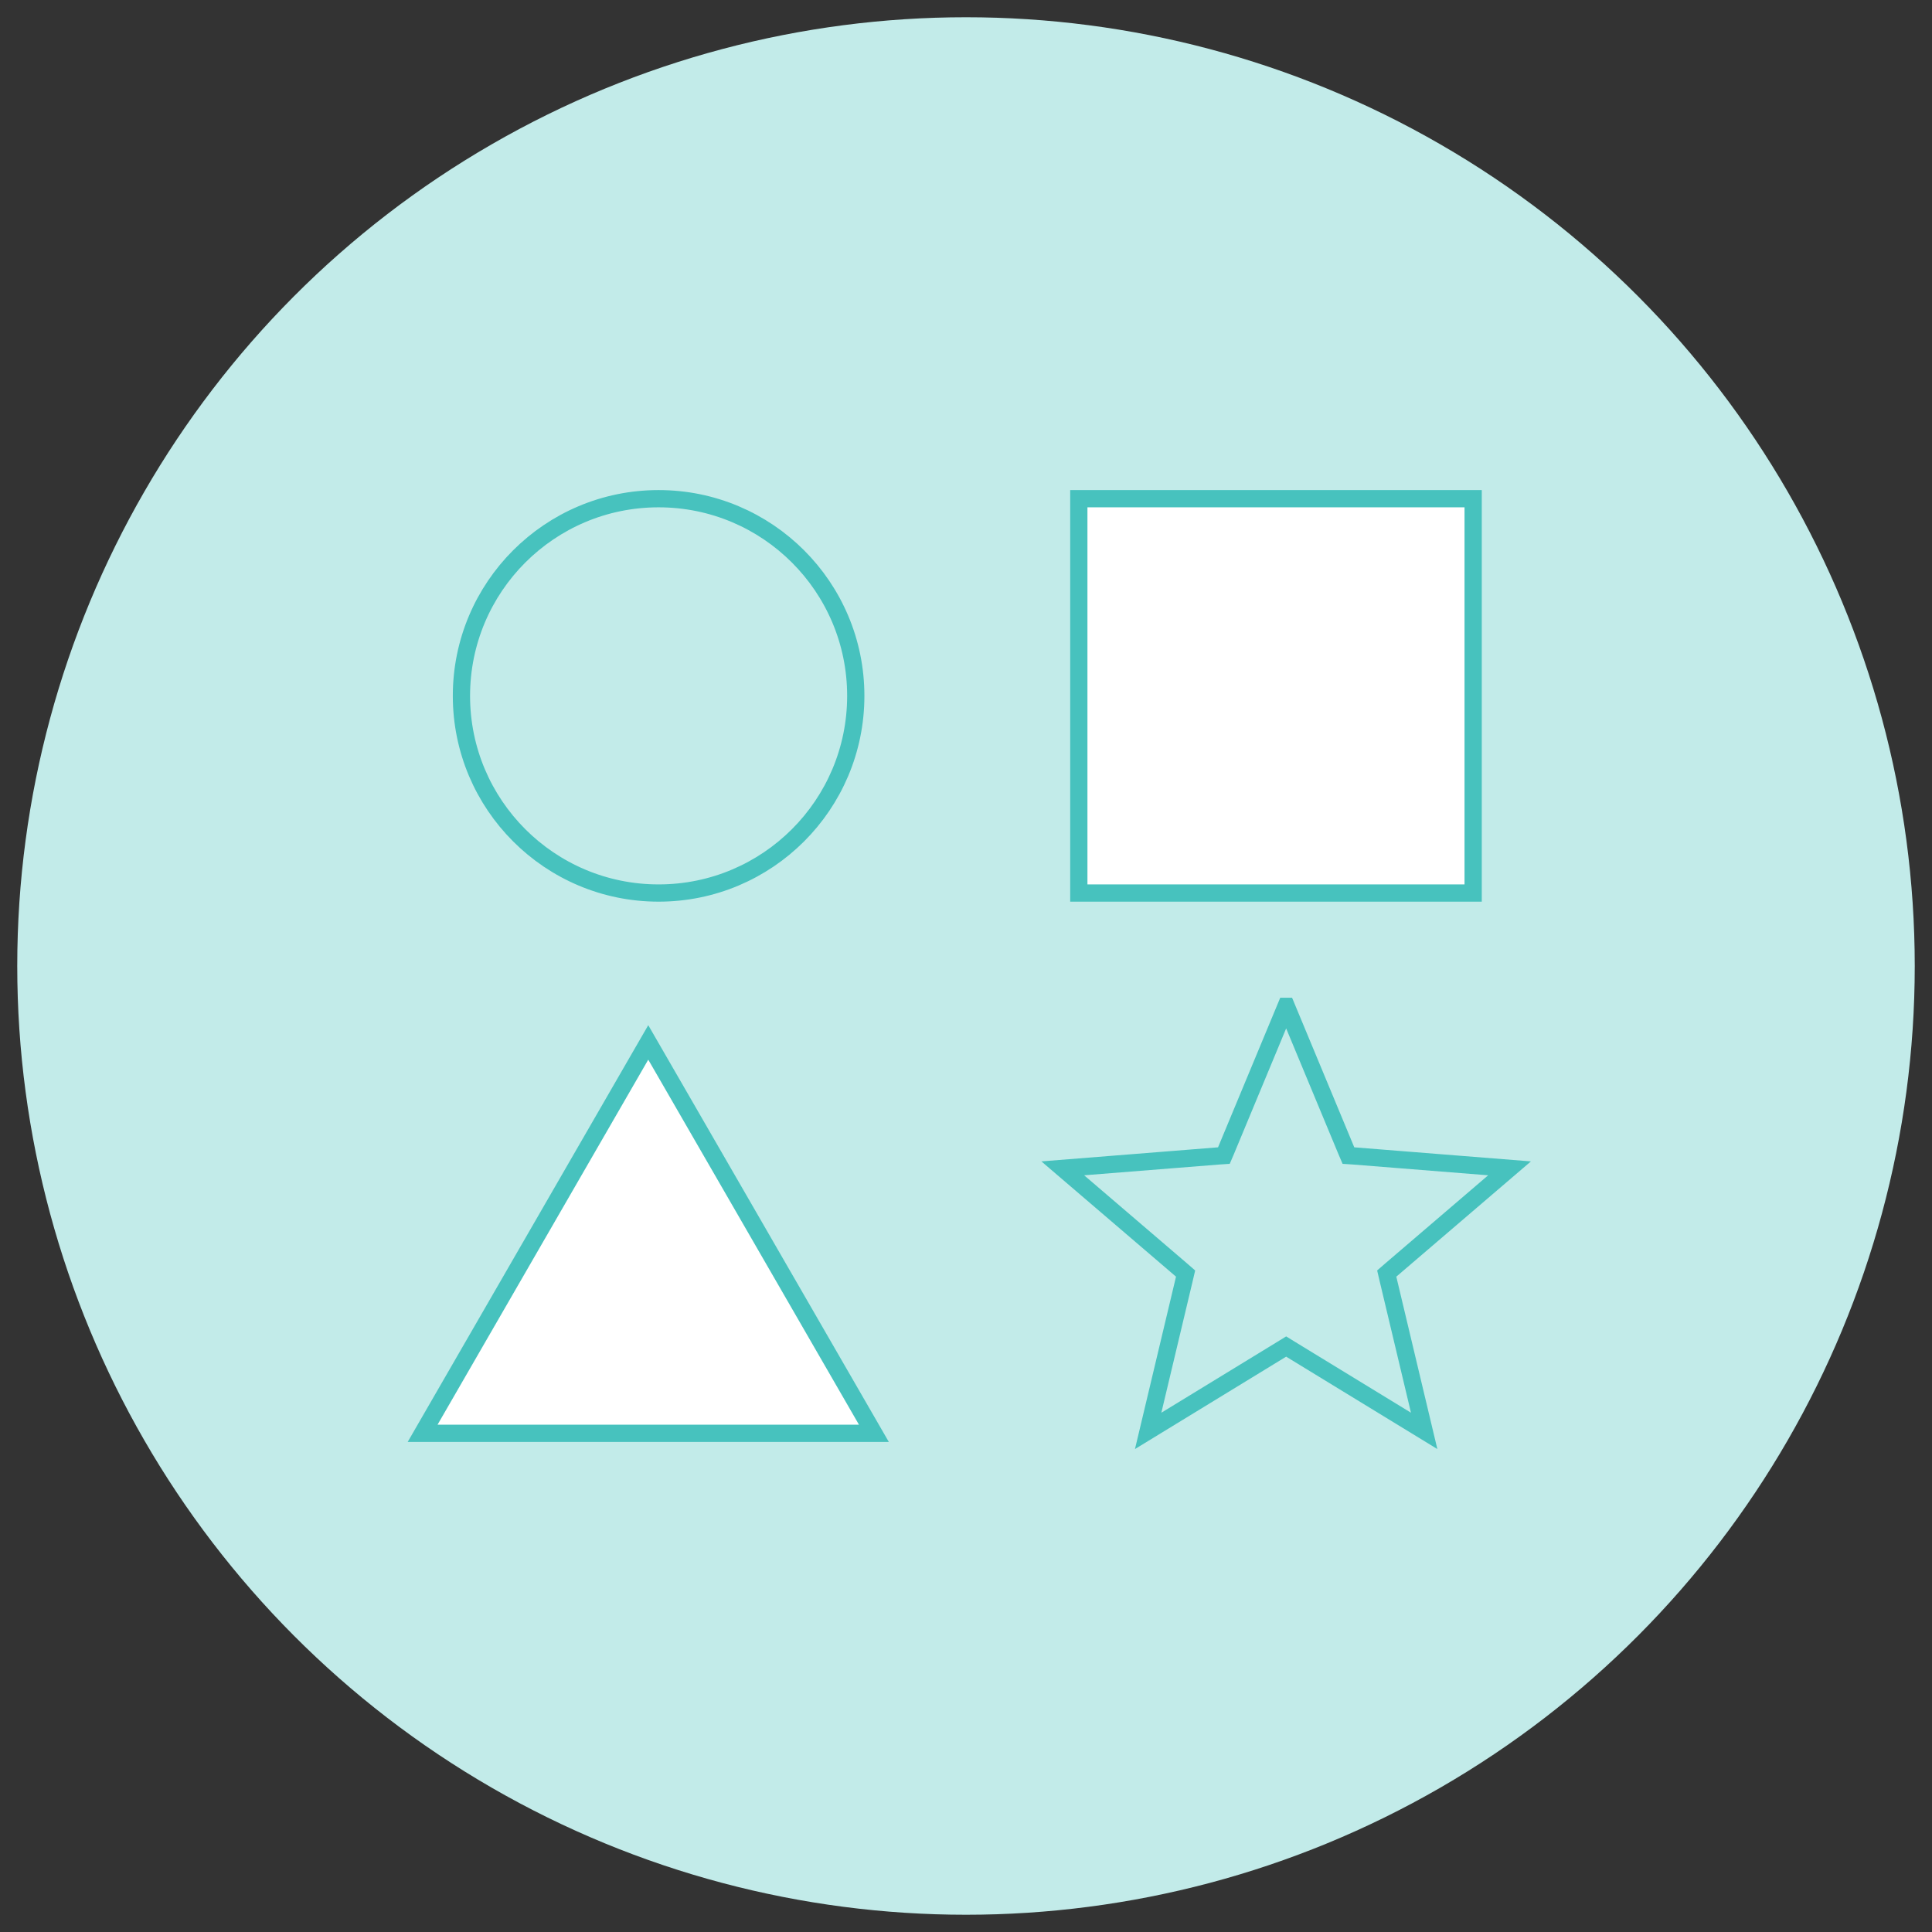
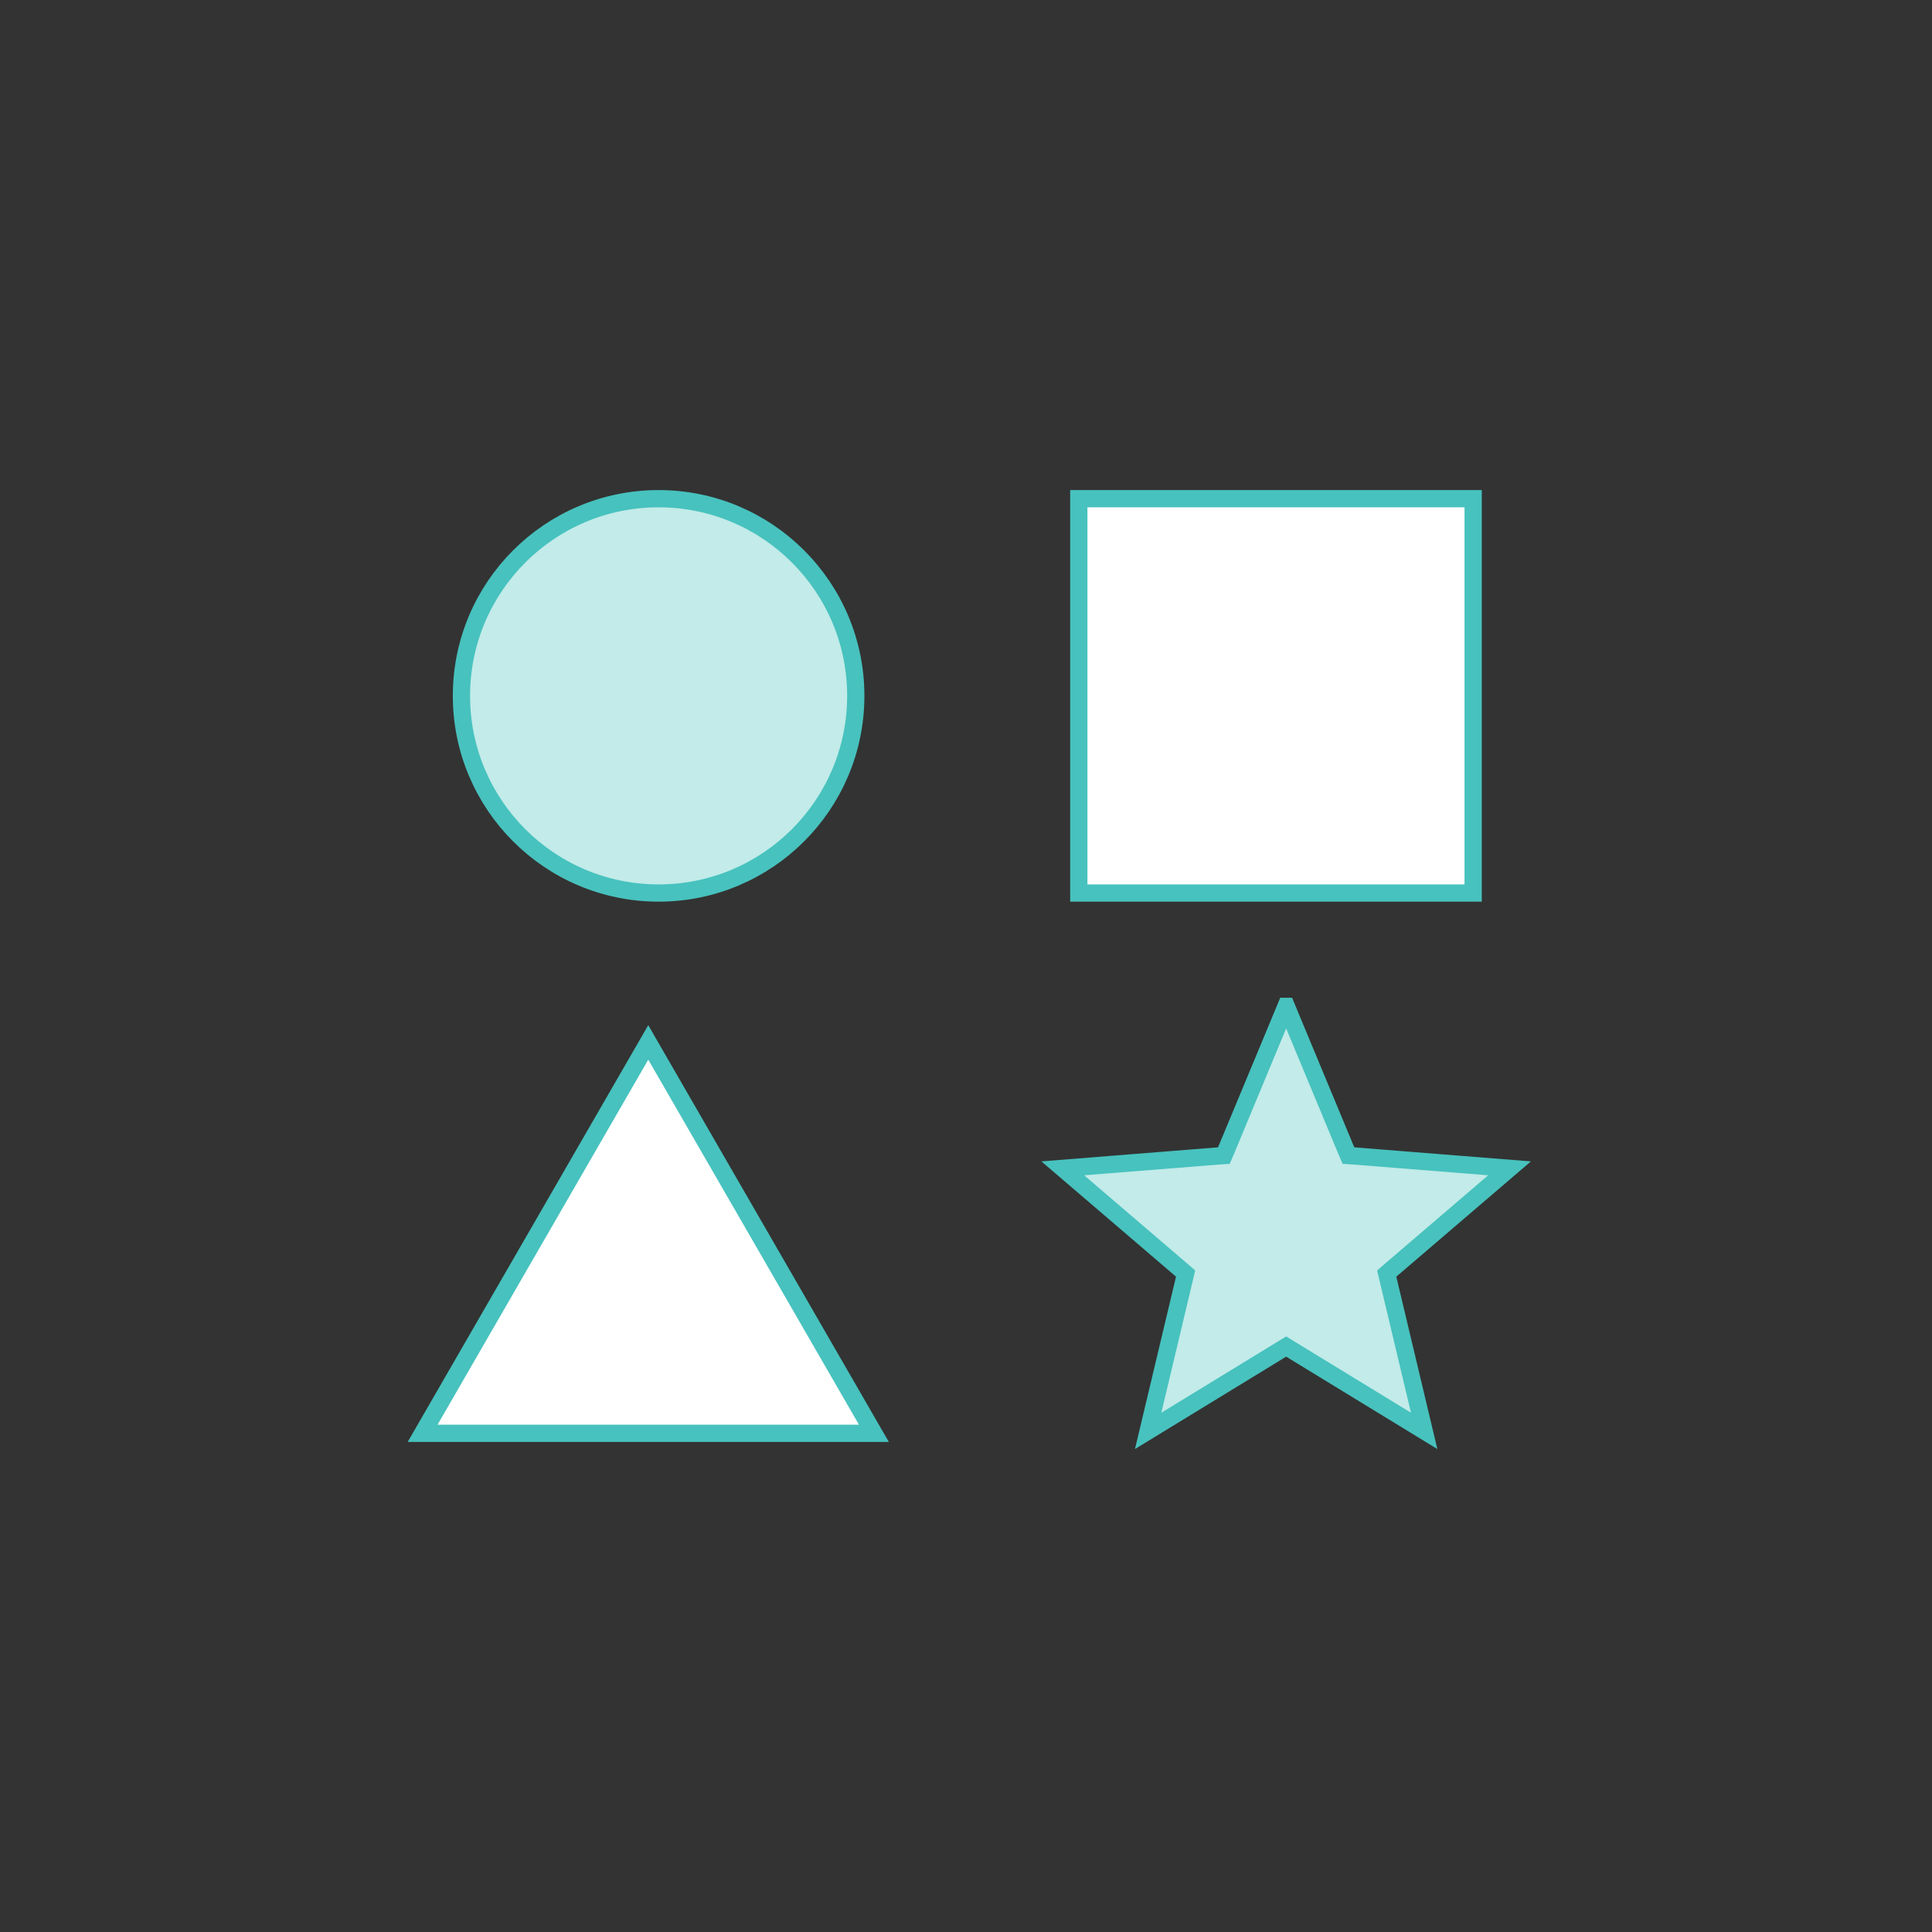
<svg xmlns="http://www.w3.org/2000/svg" id="Layer_1" viewBox="0 0 112 112">
  <rect x="0" y="0" width="112" height="112" fill="#333333" stroke="none" />
  <defs>
    <style>.cls-1,.cls-2{fill:#c2ebe9;}.cls-1,.cls-3{stroke:#47c2be;}.cls-2{stroke-width:0px;}.cls-3{fill:#fff;}</style>
  </defs>
-   <circle class="cls-2" cx="56" cy="56" r="55" />
  <rect class="cls-3" x="62.54" y="28.91" width="22.86" height="22.86" />
  <circle class="cls-1" cx="38.18" cy="40.34" r="11.43" />
  <path class="cls-3" d="M24.5,83.09l13.08-22.66,13.08,22.66h-26.16Z" />
-   <path class="cls-1" d="M74.57,58.34l3.48,8.37.12.28.3.02,9.04.72-6.89,5.9-.23.2.07.3,2.1,8.82-7.74-4.73-.26-.16-.26.16-7.74,4.73,2.1-8.82.07-.3-.23-.2-6.89-5.9,9.04-.72.3-.02.12-.28,3.48-8.37h.02Z" />
+   <path class="cls-1" d="M74.57,58.34l3.48,8.37.12.28.3.02,9.04.72-6.89,5.9-.23.2.07.3,2.1,8.82-7.74-4.73-.26-.16-.26.16-7.74,4.73,2.1-8.82.07-.3-.23-.2-6.89-5.9,9.04-.72.3-.02.12-.28,3.48-8.37Z" />
</svg>